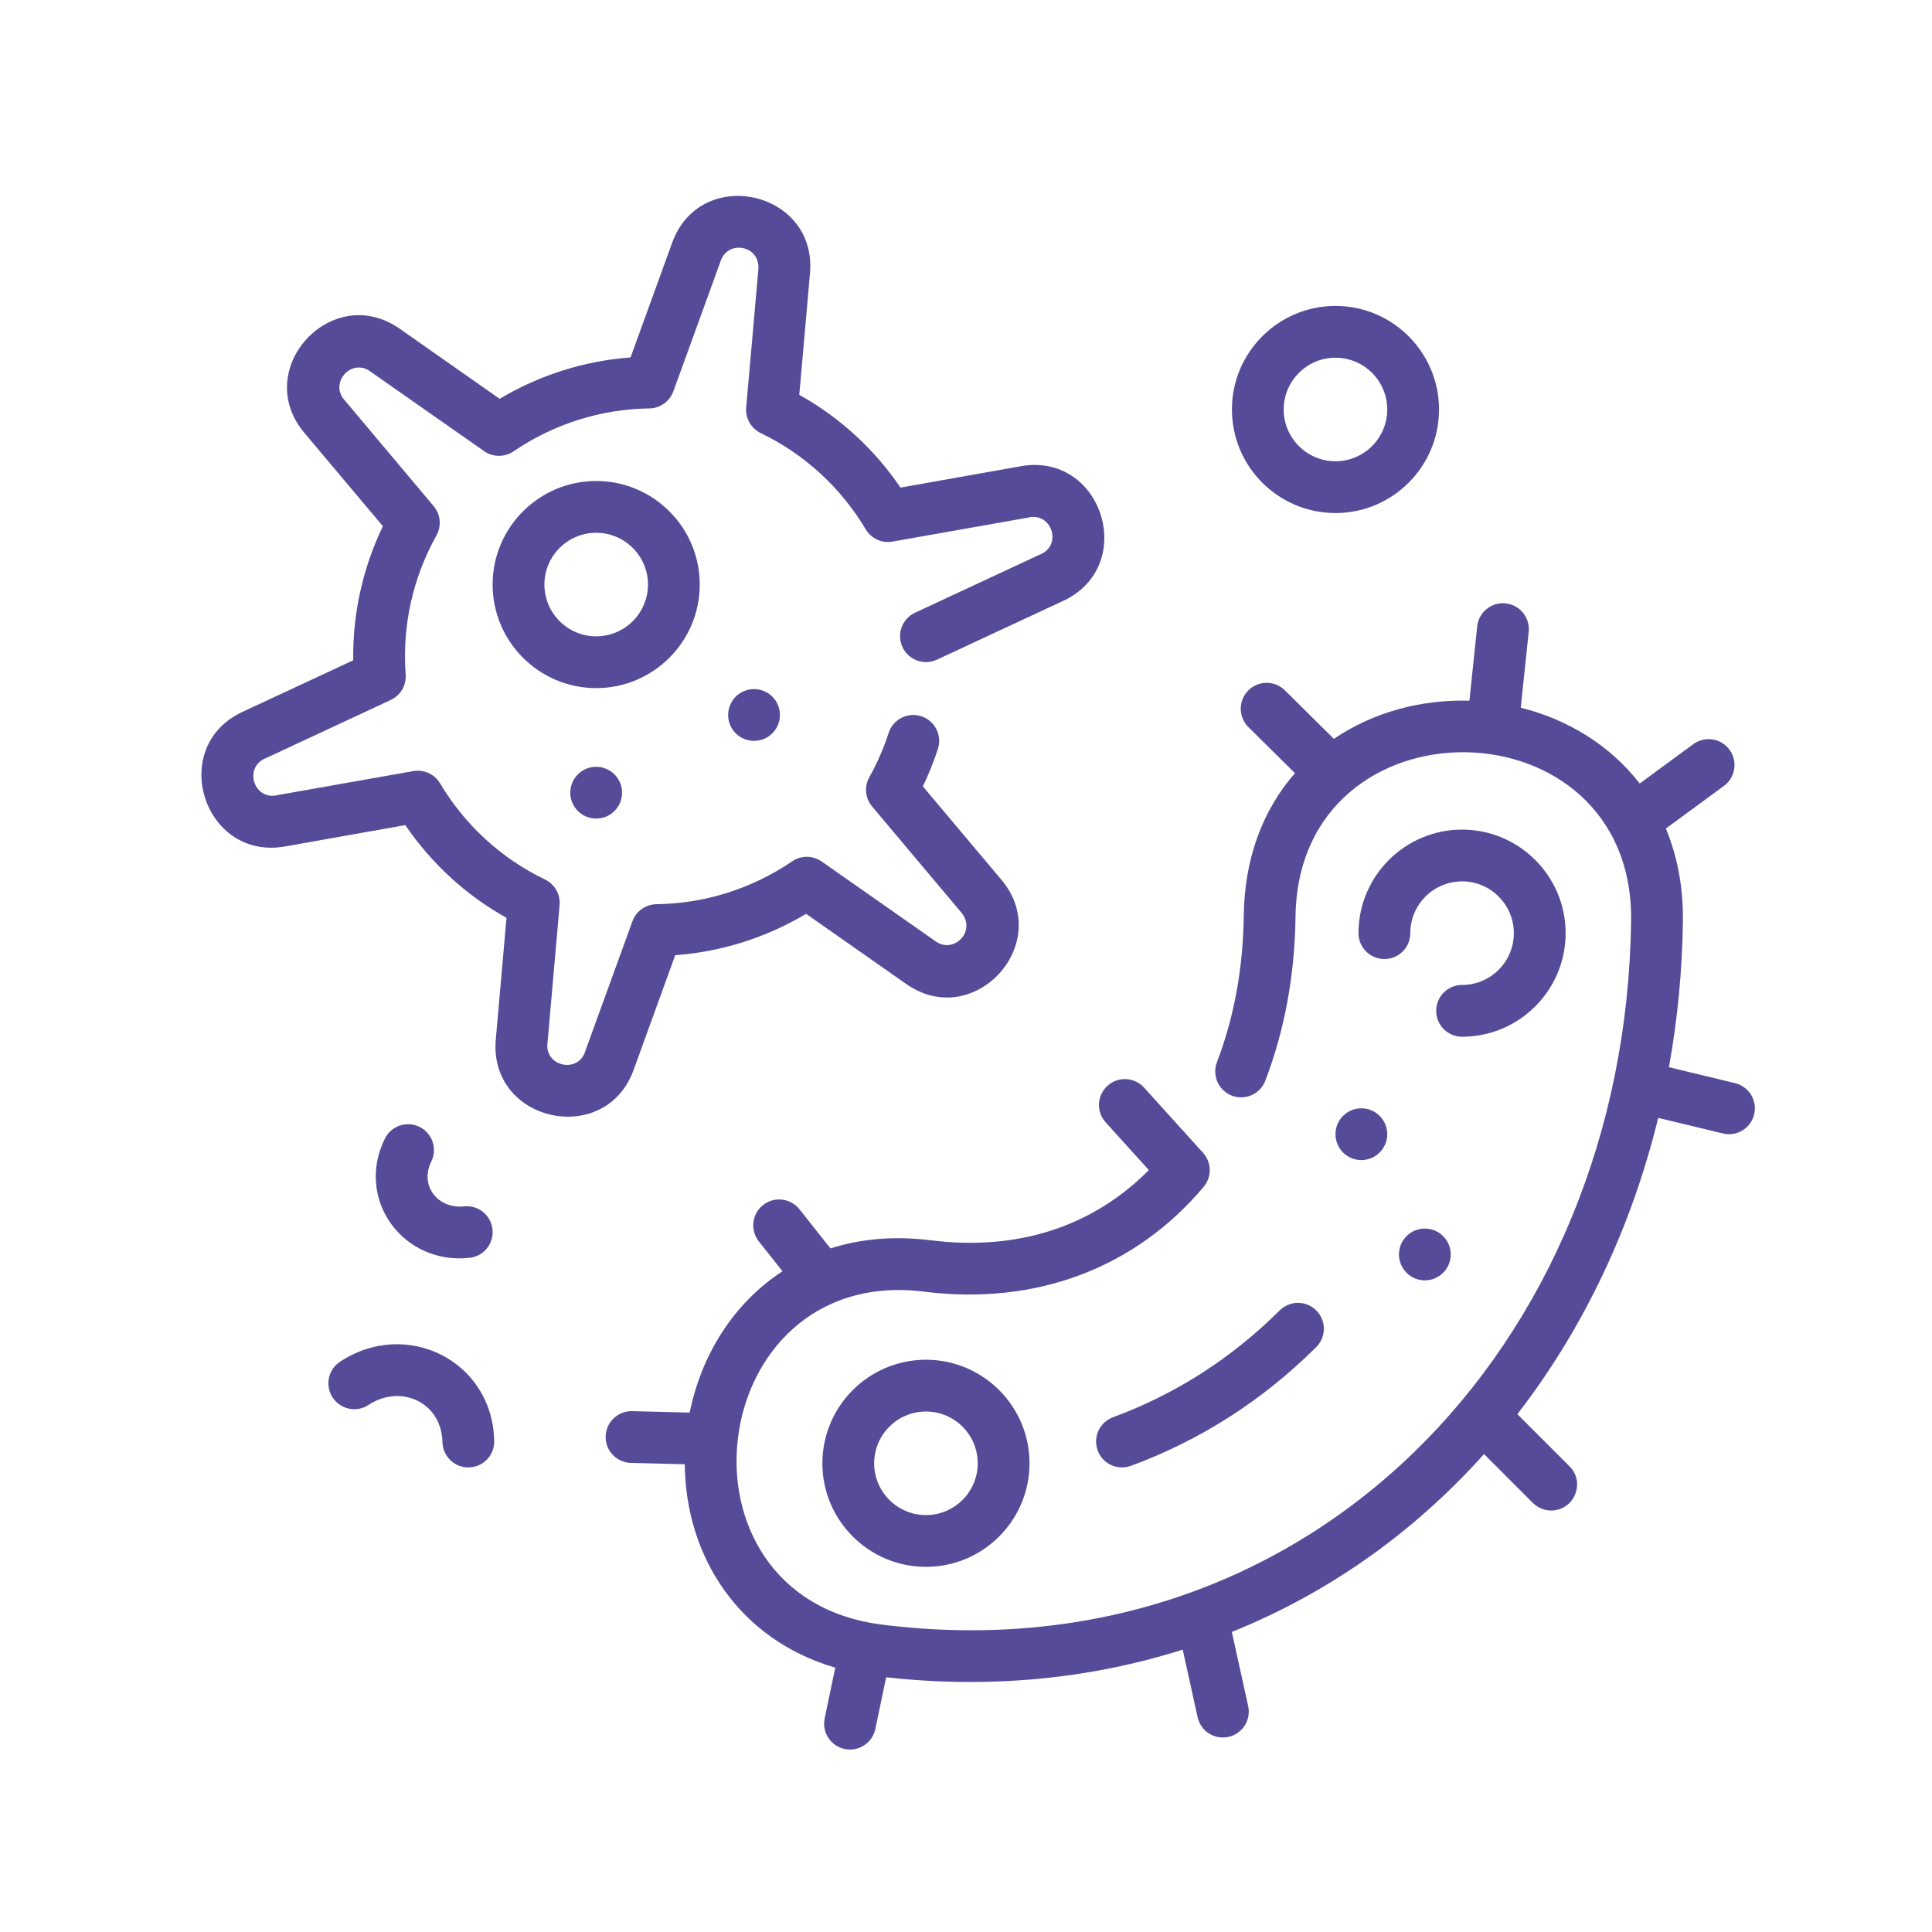
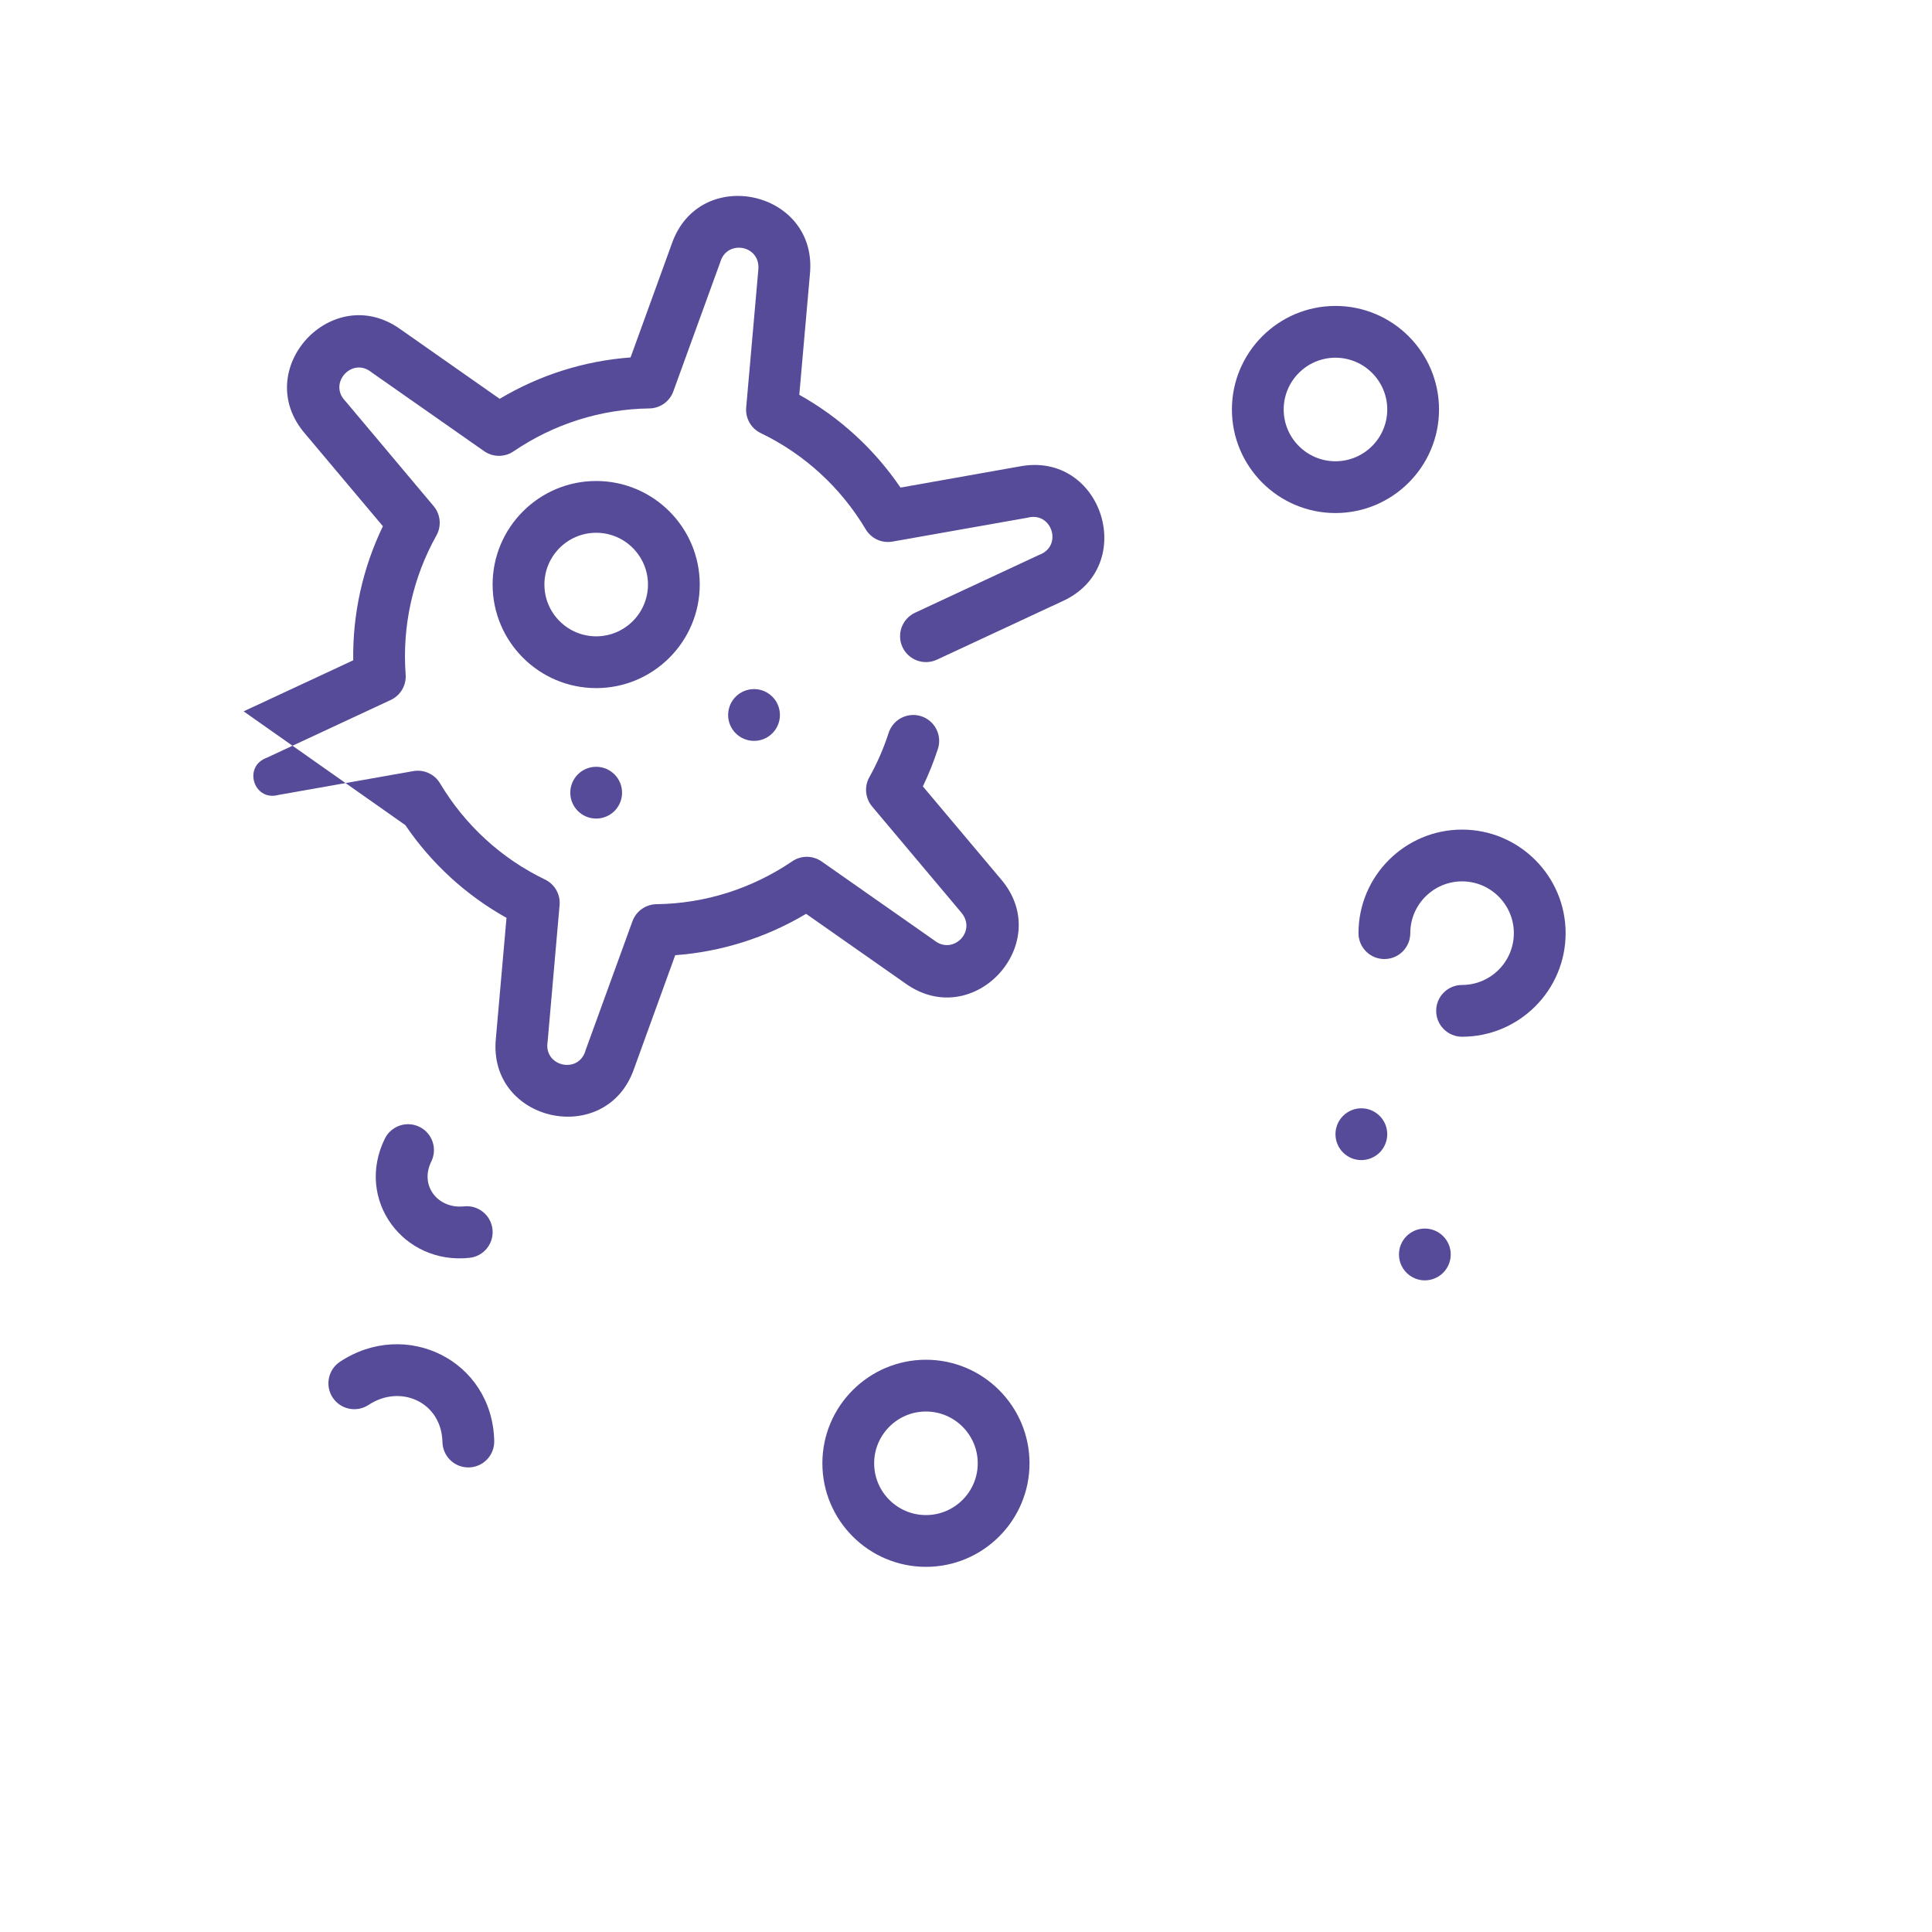
<svg xmlns="http://www.w3.org/2000/svg" width="80" height="80" viewBox="0 0 80 80" fill="none">
  <g clip-path="url(#clip0_472_174)">
-     <path d="M45.453 60.062C45.659 60.62 46.277 60.901 46.829 60.697C49.703 59.638 52.281 57.987 54.491 55.791C54.593 55.693 54.675 55.575 54.731 55.444C54.787 55.314 54.817 55.173 54.818 55.032C54.82 54.889 54.793 54.748 54.74 54.617C54.686 54.485 54.607 54.365 54.507 54.265C54.407 54.164 54.288 54.084 54.156 54.03C54.025 53.975 53.884 53.948 53.742 53.948C53.6 53.949 53.46 53.978 53.329 54.033C53.198 54.088 53.079 54.169 52.98 54.27C50.989 56.248 48.67 57.733 46.088 58.685C45.821 58.784 45.604 58.984 45.485 59.242C45.366 59.5 45.355 59.795 45.453 60.062Z" fill="#554B99" />
-     <path d="M71.846 44.851L69.107 44.19C69.466 42.198 69.659 40.179 69.685 38.155C69.703 36.706 69.445 35.423 68.979 34.309L71.385 32.542C71.498 32.459 71.594 32.354 71.667 32.234C71.74 32.113 71.788 31.98 71.81 31.84C71.831 31.701 71.825 31.559 71.791 31.422C71.757 31.286 71.697 31.157 71.614 31.044C71.531 30.93 71.426 30.834 71.305 30.761C71.185 30.688 71.051 30.64 70.912 30.618C70.773 30.597 70.631 30.603 70.494 30.637C70.358 30.671 70.229 30.731 70.115 30.814L67.896 32.444C66.655 30.837 64.886 29.782 62.971 29.304L63.3 26.162C63.329 25.879 63.245 25.596 63.066 25.375C62.887 25.154 62.627 25.014 62.345 24.984C62.205 24.969 62.063 24.982 61.928 25.022C61.793 25.062 61.667 25.129 61.558 25.217C61.449 25.306 61.358 25.415 61.291 25.539C61.224 25.663 61.181 25.799 61.167 25.939L60.846 29.014C58.864 28.959 56.886 29.474 55.233 30.594L53.203 28.584C53.103 28.485 52.984 28.407 52.854 28.353C52.723 28.3 52.584 28.273 52.443 28.274C52.302 28.275 52.163 28.303 52.033 28.358C51.904 28.412 51.786 28.492 51.687 28.592C51.487 28.794 51.375 29.067 51.377 29.351C51.378 29.636 51.492 29.908 51.694 30.108L53.622 32.015C52.262 33.569 51.531 35.586 51.501 37.922C51.474 40.094 51.1 42.133 50.391 43.983C50.289 44.249 50.297 44.544 50.413 44.803C50.529 45.063 50.743 45.266 51.009 45.368C51.274 45.469 51.569 45.462 51.829 45.346C52.089 45.23 52.292 45.016 52.393 44.75C53.193 42.663 53.614 40.375 53.645 37.95C53.763 28.762 67.659 28.941 67.541 38.128C67.316 55.698 54.175 69.481 36.531 67.273C27.417 66.133 29.144 52.345 38.257 53.484C42.88 54.064 46.995 52.523 49.84 49.145C50.191 48.728 50.171 48.119 49.807 47.726L47.373 45.035C47.278 44.931 47.164 44.846 47.037 44.786C46.909 44.726 46.772 44.691 46.631 44.684C46.49 44.677 46.35 44.698 46.217 44.745C46.085 44.792 45.963 44.865 45.858 44.96C45.754 45.054 45.669 45.169 45.609 45.296C45.548 45.423 45.514 45.561 45.507 45.702C45.5 45.842 45.521 45.983 45.568 46.115C45.615 46.248 45.688 46.37 45.783 46.474L47.572 48.451C45.234 50.805 42.125 51.808 38.523 51.356C37.041 51.172 35.65 51.29 34.388 51.694L33.102 50.072C33.015 49.962 32.907 49.87 32.784 49.802C32.66 49.733 32.525 49.69 32.385 49.674C32.245 49.657 32.104 49.669 31.968 49.708C31.833 49.746 31.707 49.811 31.596 49.899C31.373 50.075 31.23 50.333 31.197 50.616C31.165 50.898 31.246 51.182 31.422 51.405L32.401 52.639C30.344 53.985 29.038 56.129 28.559 58.492L26.177 58.433C25.588 58.42 25.093 58.886 25.078 59.478C25.071 59.763 25.178 60.038 25.374 60.244C25.57 60.45 25.84 60.569 26.124 60.577L28.354 60.631C28.392 64.476 30.609 67.89 34.587 69.054L34.149 71.148C34.119 71.286 34.117 71.428 34.142 71.567C34.168 71.706 34.221 71.838 34.298 71.957C34.375 72.075 34.475 72.177 34.591 72.257C34.708 72.337 34.839 72.393 34.977 72.422C35.115 72.451 35.258 72.452 35.397 72.426C35.535 72.399 35.667 72.346 35.785 72.268C35.904 72.191 36.005 72.091 36.084 71.974C36.164 71.857 36.219 71.725 36.247 71.587L36.694 69.452C40.944 69.926 45.098 69.534 48.974 68.308L49.592 71.115C49.656 71.391 49.825 71.63 50.064 71.781C50.303 71.931 50.591 71.982 50.867 71.921C51.143 71.861 51.384 71.693 51.537 71.456C51.691 71.219 51.744 70.931 51.686 70.654L51.008 67.576C54.865 66.019 58.426 63.585 61.451 60.21L63.473 62.233C63.573 62.332 63.691 62.411 63.821 62.465C63.951 62.519 64.091 62.547 64.231 62.547C65.177 62.547 65.667 61.394 64.989 60.716L62.83 58.557C65.567 55.021 67.553 50.836 68.663 46.289C71.555 46.986 71.416 46.965 71.595 46.965C71.858 46.965 72.11 46.868 72.306 46.694C72.502 46.519 72.627 46.279 72.658 46.019C72.689 45.759 72.623 45.496 72.473 45.281C72.324 45.066 72.1 44.913 71.846 44.851Z" fill="#554B99" />
    <path d="M34.053 60.592C34.053 62.957 35.977 64.88 38.342 64.88C40.706 64.88 42.63 62.957 42.63 60.592C42.63 58.228 40.706 56.304 38.342 56.304C35.977 56.304 34.053 58.228 34.053 60.592ZM40.486 60.592C40.486 61.774 39.524 62.736 38.342 62.736C37.159 62.736 36.197 61.774 36.197 60.592C36.197 59.41 37.159 58.448 38.342 58.448C39.524 58.448 40.486 59.41 40.486 60.592ZM64.829 38.641C64.829 36.276 62.905 34.352 60.541 34.352C58.176 34.352 56.252 36.276 56.252 38.641C56.252 38.925 56.365 39.197 56.566 39.398C56.767 39.6 57.04 39.712 57.325 39.712C57.609 39.712 57.882 39.6 58.083 39.398C58.284 39.197 58.397 38.925 58.397 38.641C58.397 37.458 59.358 36.496 60.541 36.496C61.723 36.496 62.685 37.458 62.685 38.641C62.685 39.823 61.723 40.785 60.541 40.785C60.256 40.785 59.984 40.898 59.783 41.099C59.581 41.3 59.469 41.572 59.469 41.857C59.469 42.141 59.581 42.414 59.783 42.615C59.984 42.816 60.256 42.929 60.541 42.929C62.905 42.929 64.829 41.005 64.829 38.641ZM28.975 24.205C28.975 21.841 27.051 19.917 24.687 19.917C22.322 19.917 20.398 21.841 20.398 24.205C20.398 26.57 22.322 28.493 24.687 28.493C27.051 28.493 28.975 26.57 28.975 24.205ZM24.687 26.349C23.504 26.349 22.543 25.387 22.543 24.205C22.543 23.023 23.504 22.061 24.687 22.061C25.869 22.061 26.831 23.023 26.831 24.205C26.831 25.387 25.869 26.349 24.687 26.349ZM55.299 21.244C57.663 21.244 59.587 19.32 59.587 16.956C59.587 14.591 57.663 12.668 55.299 12.668C52.934 12.668 51.011 14.591 51.011 16.956C51.011 19.32 52.934 21.244 55.299 21.244ZM55.299 14.812C56.481 14.812 57.443 15.774 57.443 16.956C57.443 18.138 56.481 19.1 55.299 19.1C54.117 19.1 53.155 18.138 53.155 16.956C53.155 15.774 54.117 14.812 55.299 14.812ZM55.299 46.965C55.299 47.557 55.779 48.037 56.371 48.037C56.656 48.036 56.928 47.923 57.129 47.722C57.33 47.521 57.443 47.248 57.443 46.964C57.443 46.68 57.33 46.407 57.128 46.206C56.927 46.005 56.654 45.892 56.37 45.893C56.229 45.893 56.09 45.92 55.96 45.974C55.83 46.028 55.712 46.107 55.612 46.207C55.513 46.306 55.434 46.424 55.38 46.554C55.326 46.684 55.299 46.824 55.299 46.965ZM30.15 29.606C30.15 30.198 30.631 30.678 31.223 30.678C31.815 30.678 32.295 30.198 32.295 29.606C32.295 29.017 31.819 28.534 31.222 28.534C31.081 28.534 30.942 28.562 30.811 28.616C30.681 28.669 30.563 28.748 30.464 28.848C30.364 28.948 30.285 29.066 30.232 29.196C30.178 29.326 30.15 29.465 30.15 29.606ZM23.614 32.823C23.614 33.415 24.095 33.895 24.687 33.895C24.971 33.895 25.244 33.782 25.445 33.581C25.646 33.379 25.759 33.107 25.758 32.822C25.758 32.538 25.645 32.265 25.444 32.065C25.243 31.864 24.97 31.751 24.686 31.751C24.545 31.751 24.405 31.779 24.275 31.833C24.145 31.887 24.027 31.965 23.928 32.065C23.828 32.165 23.749 32.283 23.696 32.413C23.642 32.543 23.614 32.682 23.614 32.823ZM58.999 50.872C58.407 50.872 57.928 51.352 57.928 51.944C57.928 52.536 58.408 53.017 59 53.017C59.285 53.016 59.557 52.903 59.758 52.702C59.959 52.501 60.072 52.228 60.072 51.944C60.072 51.659 59.959 51.387 59.757 51.186C59.556 50.985 59.283 50.872 58.999 50.872Z" fill="#554B99" />
-     <path d="M26.253 44.258L27.959 39.553C29.874 39.411 31.723 38.827 33.379 37.84L37.48 40.714C40.32 42.762 43.714 39.032 41.437 36.395L38.214 32.563C38.456 32.06 38.664 31.54 38.837 31.009C38.924 30.738 38.901 30.444 38.772 30.191C38.642 29.937 38.418 29.746 38.147 29.658C37.877 29.57 37.582 29.594 37.329 29.723C37.076 29.852 36.884 30.077 36.797 30.347C36.591 30.984 36.323 31.599 35.997 32.183C35.891 32.373 35.845 32.591 35.866 32.808C35.887 33.024 35.973 33.229 36.113 33.396L39.8 37.78C40.456 38.553 39.49 39.523 38.731 38.973C38.335 38.689 40.284 40.061 34.024 35.673C33.846 35.548 33.634 35.48 33.416 35.478C33.199 35.477 32.986 35.541 32.806 35.664C31.134 36.8 29.189 37.415 27.181 37.441C26.964 37.444 26.752 37.514 26.575 37.64C26.397 37.766 26.262 37.943 26.188 38.148C23.64 45.173 24.352 43.188 24.229 43.55C23.916 44.459 22.568 44.154 22.667 43.205C22.711 42.781 22.531 44.747 23.171 37.48C23.191 37.263 23.143 37.046 23.035 36.856C22.928 36.667 22.765 36.515 22.569 36.42C20.761 35.549 19.257 34.171 18.221 32.436C18.11 32.249 17.944 32.1 17.746 32.01C17.548 31.92 17.328 31.892 17.113 31.93C9.537 33.274 11.929 32.84 11.452 32.935C10.507 33.117 10.099 31.798 10.97 31.409C11.359 31.235 9.567 32.063 16.18 28.984C16.377 28.892 16.542 28.742 16.652 28.555C16.762 28.367 16.813 28.151 16.797 27.933C16.648 25.929 17.091 23.925 18.072 22.171C18.178 21.98 18.224 21.763 18.203 21.546C18.183 21.33 18.097 21.125 17.957 20.958C13.015 15.081 14.572 16.924 14.258 16.56C13.632 15.84 14.56 14.816 15.338 15.381C15.745 15.677 13.761 14.274 20.046 18.681C20.224 18.806 20.436 18.874 20.654 18.875C20.871 18.877 21.084 18.812 21.264 18.69C22.935 17.554 24.88 16.939 26.888 16.912C27.106 16.909 27.317 16.84 27.495 16.714C27.672 16.588 27.807 16.41 27.881 16.206C30.429 9.181 29.717 11.165 29.841 10.803C30.147 9.915 31.494 10.161 31.401 11.166L30.898 16.873C30.879 17.09 30.926 17.308 31.034 17.497C31.142 17.687 31.304 17.839 31.5 17.933C33.31 18.805 34.813 20.184 35.849 21.92C35.961 22.107 36.126 22.255 36.324 22.346C36.522 22.436 36.743 22.464 36.957 22.426C44.315 21.122 42.242 21.495 42.617 21.421C43.554 21.239 43.977 22.555 43.099 22.947C42.71 23.121 44.503 22.293 37.889 25.372C37.632 25.492 37.432 25.709 37.335 25.977C37.237 26.244 37.25 26.538 37.37 26.796C37.49 27.054 37.708 27.253 37.975 27.351C38.242 27.448 38.537 27.436 38.795 27.316L43.981 24.901C47.163 23.47 45.653 18.659 42.219 19.314L37.288 20.19C36.203 18.595 34.773 17.284 33.097 16.348L33.536 11.362C33.888 7.891 28.966 6.793 27.817 10.096L26.11 14.801C24.196 14.942 22.347 15.527 20.69 16.514L16.589 13.639C13.759 11.6 10.347 15.313 12.633 17.959L15.855 21.79C15.02 23.52 14.599 25.421 14.626 27.342L10.088 29.455C6.895 30.891 8.428 35.695 11.851 35.041L16.783 34.166C17.868 35.76 19.297 37.07 20.973 38.006L20.534 42.992C20.181 46.473 25.107 47.55 26.253 44.258ZM17.37 46.661C17.244 46.599 17.106 46.562 16.966 46.553C16.826 46.544 16.685 46.563 16.551 46.608C16.418 46.654 16.295 46.725 16.189 46.818C16.084 46.91 15.997 47.023 15.935 47.15C14.695 49.671 16.694 52.383 19.443 52.084C19.726 52.054 19.985 51.912 20.163 51.69C20.341 51.469 20.424 51.185 20.393 50.903C20.378 50.763 20.335 50.627 20.268 50.504C20.2 50.38 20.109 50.271 19.999 50.183C19.89 50.095 19.764 50.029 19.628 49.989C19.493 49.95 19.352 49.938 19.212 49.953C18.145 50.067 17.361 49.108 17.859 48.096C17.985 47.841 18.003 47.546 17.912 47.277C17.82 47.008 17.625 46.786 17.37 46.661ZM14.066 56.395C13.833 56.554 13.672 56.799 13.618 57.076C13.564 57.353 13.622 57.64 13.778 57.875C13.935 58.109 14.178 58.273 14.454 58.33C14.73 58.387 15.018 58.333 15.255 58.179C16.578 57.297 18.284 58.053 18.321 59.715C18.327 59.995 18.443 60.262 18.643 60.458C18.843 60.654 19.112 60.763 19.392 60.763C19.535 60.763 19.677 60.735 19.808 60.679C19.94 60.624 20.059 60.543 20.159 60.441C20.259 60.339 20.337 60.218 20.39 60.085C20.442 59.952 20.468 59.81 20.465 59.667C20.389 56.322 16.798 54.575 14.066 56.395Z" fill="#554B99" />
+     <path d="M26.253 44.258L27.959 39.553C29.874 39.411 31.723 38.827 33.379 37.84L37.48 40.714C40.32 42.762 43.714 39.032 41.437 36.395L38.214 32.563C38.456 32.06 38.664 31.54 38.837 31.009C38.924 30.738 38.901 30.444 38.772 30.191C38.642 29.937 38.418 29.746 38.147 29.658C37.877 29.57 37.582 29.594 37.329 29.723C37.076 29.852 36.884 30.077 36.797 30.347C36.591 30.984 36.323 31.599 35.997 32.183C35.891 32.373 35.845 32.591 35.866 32.808C35.887 33.024 35.973 33.229 36.113 33.396L39.8 37.78C40.456 38.553 39.49 39.523 38.731 38.973C38.335 38.689 40.284 40.061 34.024 35.673C33.846 35.548 33.634 35.48 33.416 35.478C33.199 35.477 32.986 35.541 32.806 35.664C31.134 36.8 29.189 37.415 27.181 37.441C26.964 37.444 26.752 37.514 26.575 37.64C26.397 37.766 26.262 37.943 26.188 38.148C23.64 45.173 24.352 43.188 24.229 43.55C23.916 44.459 22.568 44.154 22.667 43.205C22.711 42.781 22.531 44.747 23.171 37.48C23.191 37.263 23.143 37.046 23.035 36.856C22.928 36.667 22.765 36.515 22.569 36.42C20.761 35.549 19.257 34.171 18.221 32.436C18.11 32.249 17.944 32.1 17.746 32.01C17.548 31.92 17.328 31.892 17.113 31.93C9.537 33.274 11.929 32.84 11.452 32.935C10.507 33.117 10.099 31.798 10.97 31.409C11.359 31.235 9.567 32.063 16.18 28.984C16.377 28.892 16.542 28.742 16.652 28.555C16.762 28.367 16.813 28.151 16.797 27.933C16.648 25.929 17.091 23.925 18.072 22.171C18.178 21.98 18.224 21.763 18.203 21.546C18.183 21.33 18.097 21.125 17.957 20.958C13.015 15.081 14.572 16.924 14.258 16.56C13.632 15.84 14.56 14.816 15.338 15.381C15.745 15.677 13.761 14.274 20.046 18.681C20.224 18.806 20.436 18.874 20.654 18.875C20.871 18.877 21.084 18.812 21.264 18.69C22.935 17.554 24.88 16.939 26.888 16.912C27.106 16.909 27.317 16.84 27.495 16.714C27.672 16.588 27.807 16.41 27.881 16.206C30.429 9.181 29.717 11.165 29.841 10.803C30.147 9.915 31.494 10.161 31.401 11.166L30.898 16.873C30.879 17.09 30.926 17.308 31.034 17.497C31.142 17.687 31.304 17.839 31.5 17.933C33.31 18.805 34.813 20.184 35.849 21.92C35.961 22.107 36.126 22.255 36.324 22.346C36.522 22.436 36.743 22.464 36.957 22.426C44.315 21.122 42.242 21.495 42.617 21.421C43.554 21.239 43.977 22.555 43.099 22.947C42.71 23.121 44.503 22.293 37.889 25.372C37.632 25.492 37.432 25.709 37.335 25.977C37.237 26.244 37.25 26.538 37.37 26.796C37.49 27.054 37.708 27.253 37.975 27.351C38.242 27.448 38.537 27.436 38.795 27.316L43.981 24.901C47.163 23.47 45.653 18.659 42.219 19.314L37.288 20.19C36.203 18.595 34.773 17.284 33.097 16.348L33.536 11.362C33.888 7.891 28.966 6.793 27.817 10.096L26.11 14.801C24.196 14.942 22.347 15.527 20.69 16.514L16.589 13.639C13.759 11.6 10.347 15.313 12.633 17.959L15.855 21.79C15.02 23.52 14.599 25.421 14.626 27.342L10.088 29.455L16.783 34.166C17.868 35.76 19.297 37.07 20.973 38.006L20.534 42.992C20.181 46.473 25.107 47.55 26.253 44.258ZM17.37 46.661C17.244 46.599 17.106 46.562 16.966 46.553C16.826 46.544 16.685 46.563 16.551 46.608C16.418 46.654 16.295 46.725 16.189 46.818C16.084 46.91 15.997 47.023 15.935 47.15C14.695 49.671 16.694 52.383 19.443 52.084C19.726 52.054 19.985 51.912 20.163 51.69C20.341 51.469 20.424 51.185 20.393 50.903C20.378 50.763 20.335 50.627 20.268 50.504C20.2 50.38 20.109 50.271 19.999 50.183C19.89 50.095 19.764 50.029 19.628 49.989C19.493 49.95 19.352 49.938 19.212 49.953C18.145 50.067 17.361 49.108 17.859 48.096C17.985 47.841 18.003 47.546 17.912 47.277C17.82 47.008 17.625 46.786 17.37 46.661ZM14.066 56.395C13.833 56.554 13.672 56.799 13.618 57.076C13.564 57.353 13.622 57.64 13.778 57.875C13.935 58.109 14.178 58.273 14.454 58.33C14.73 58.387 15.018 58.333 15.255 58.179C16.578 57.297 18.284 58.053 18.321 59.715C18.327 59.995 18.443 60.262 18.643 60.458C18.843 60.654 19.112 60.763 19.392 60.763C19.535 60.763 19.677 60.735 19.808 60.679C19.94 60.624 20.059 60.543 20.159 60.441C20.259 60.339 20.337 60.218 20.39 60.085C20.442 59.952 20.468 59.81 20.465 59.667C20.389 56.322 16.798 54.575 14.066 56.395Z" fill="#554B99" />
  </g>
  <defs>
    <clipPath id="clip0_472_174">
      <rect width="65" height="65" fill="white" transform="translate(8 8)" />
    </clipPath>
  </defs>
</svg>